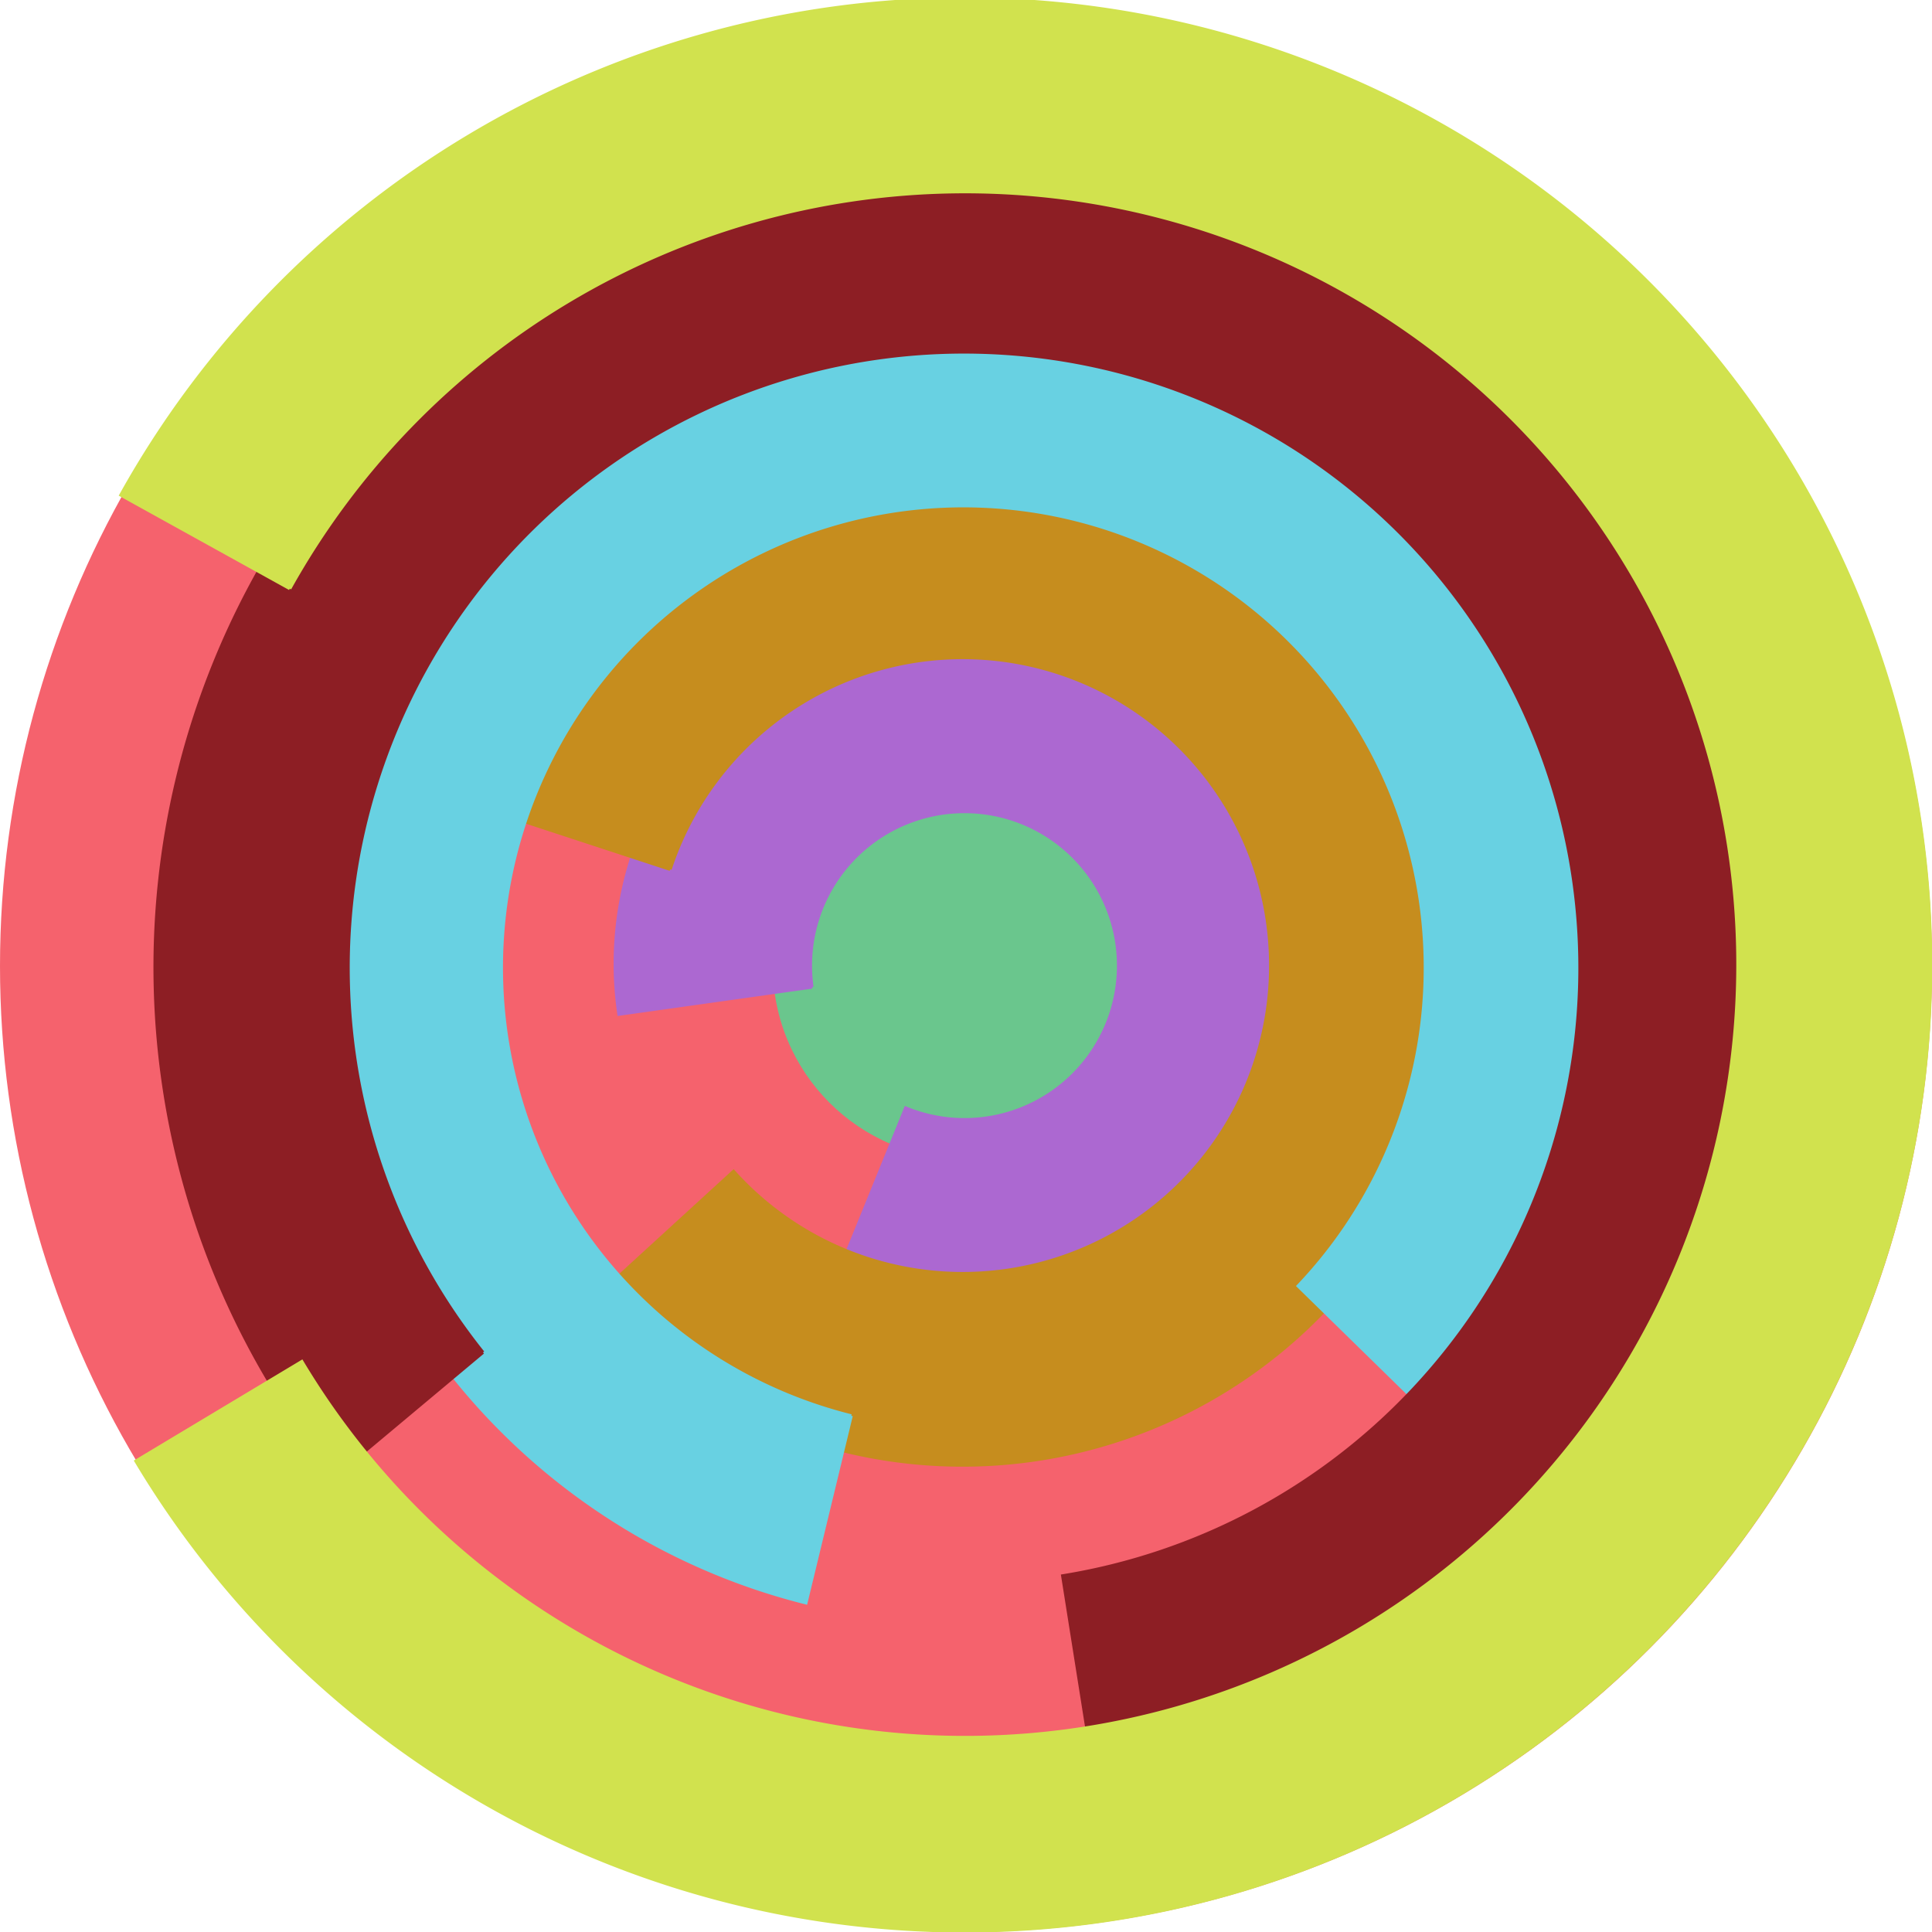
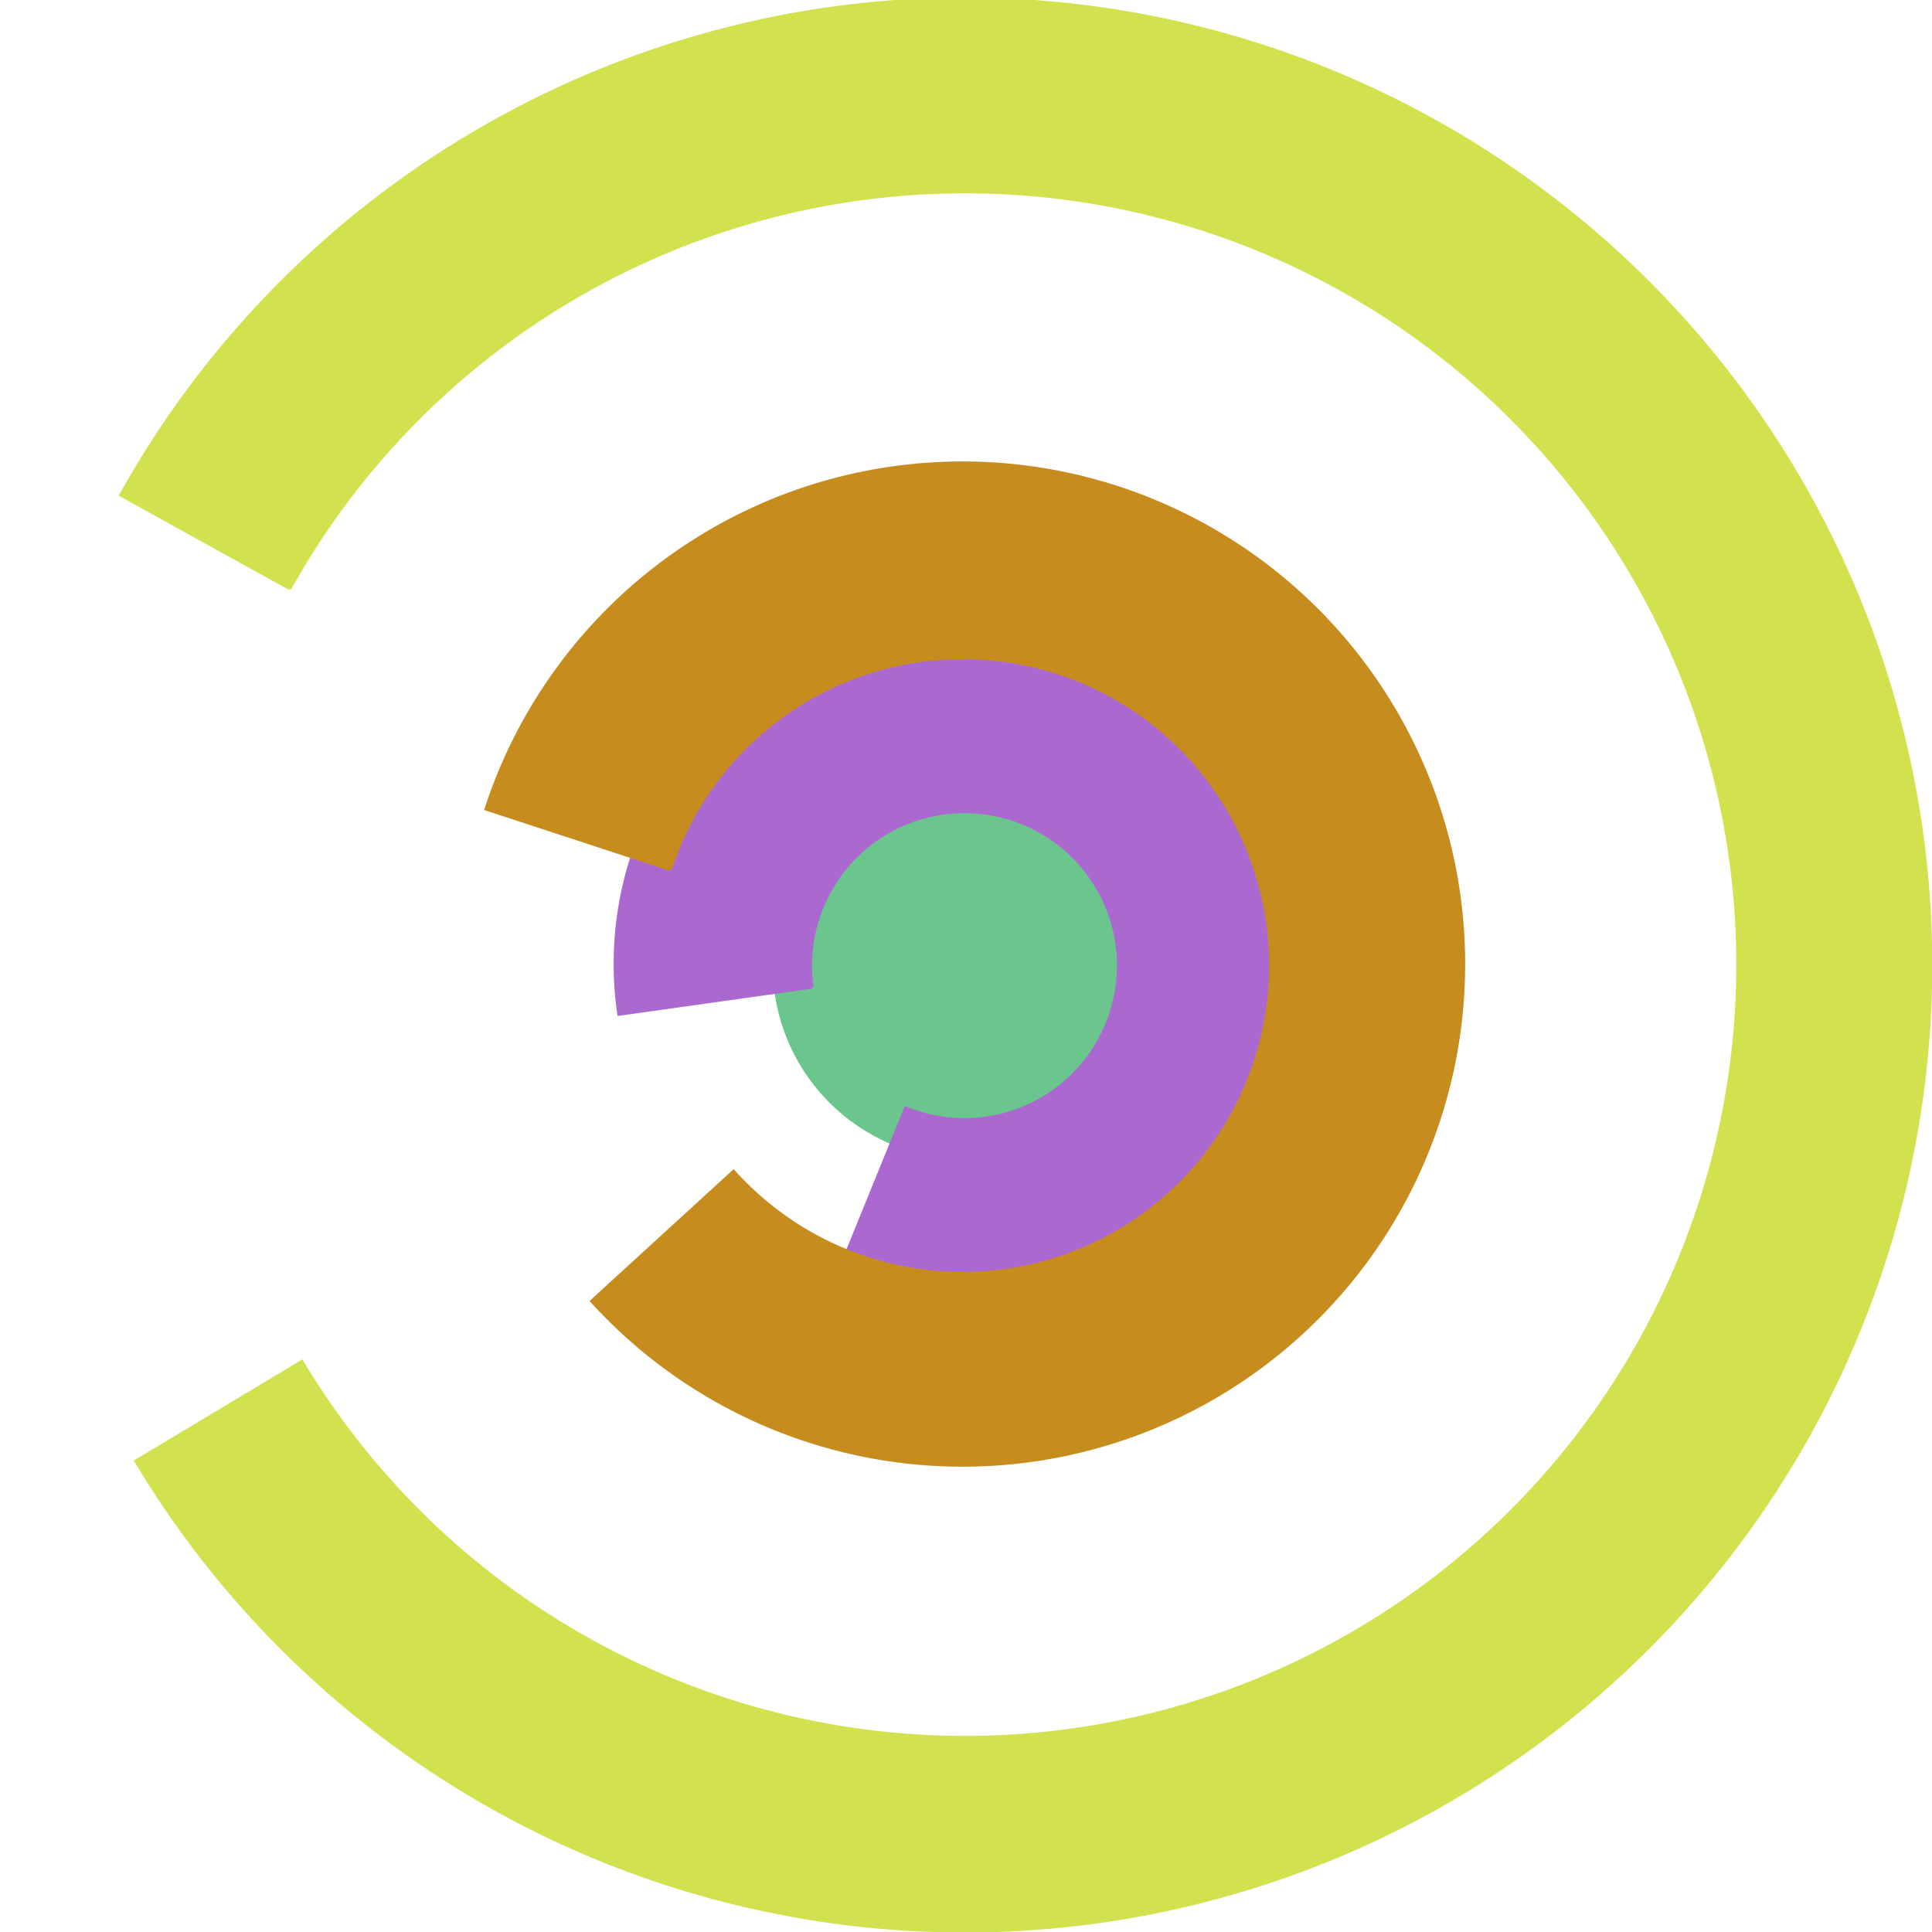
<svg xmlns="http://www.w3.org/2000/svg" version="1.1" width="640" height="640">
-   <circle cx="320" cy="320" r="320" fill="rgb(245, 98, 109)" stroke="" stroke-width="0" />
  <circle cx="320" cy="320" r="64" fill="rgb(106, 198, 141)" stroke="" stroke-width="0" />
  <path fill="rgb(172, 104, 209)" stroke="rgb(172, 104, 209)" stroke-width="1" d="M 269,327 A 51,51 0 1 1 300,367 L 276,426 A 115,115 0 1 0 205,336 L 269,327" />
  <path fill="rgb(198, 141, 30)" stroke="rgb(198, 141, 30)" stroke-width="1" d="M 222,288 A 102,102 0 1 1 243,388 L 196,431 A 166,166 0 1 0 161,268 L 222,288" />
-   <path fill="rgb(104, 209, 226)" stroke="rgb(104, 209, 226)" stroke-width="1" d="M 282,469 A 153,153 0 1 1 430,426 L 476,471 A 217,217 0 1 0 267,531 L 282,469" />
-   <path fill="rgb(141, 30, 36)" stroke="rgb(141, 30, 36)" stroke-width="1" d="M 160,448 A 204,204 0 1 1 352,522 L 362,585 A 268,268 0 1 0 111,489 L 160,448" />
  <path fill="rgb(209, 226, 78)" stroke="rgb(209, 226, 78)" stroke-width="1" d="M 96,195 A 256,256 0 1 1 100,451 L 45,484 A 320,320 0 1 0 40,164 L 96,195" />
</svg>